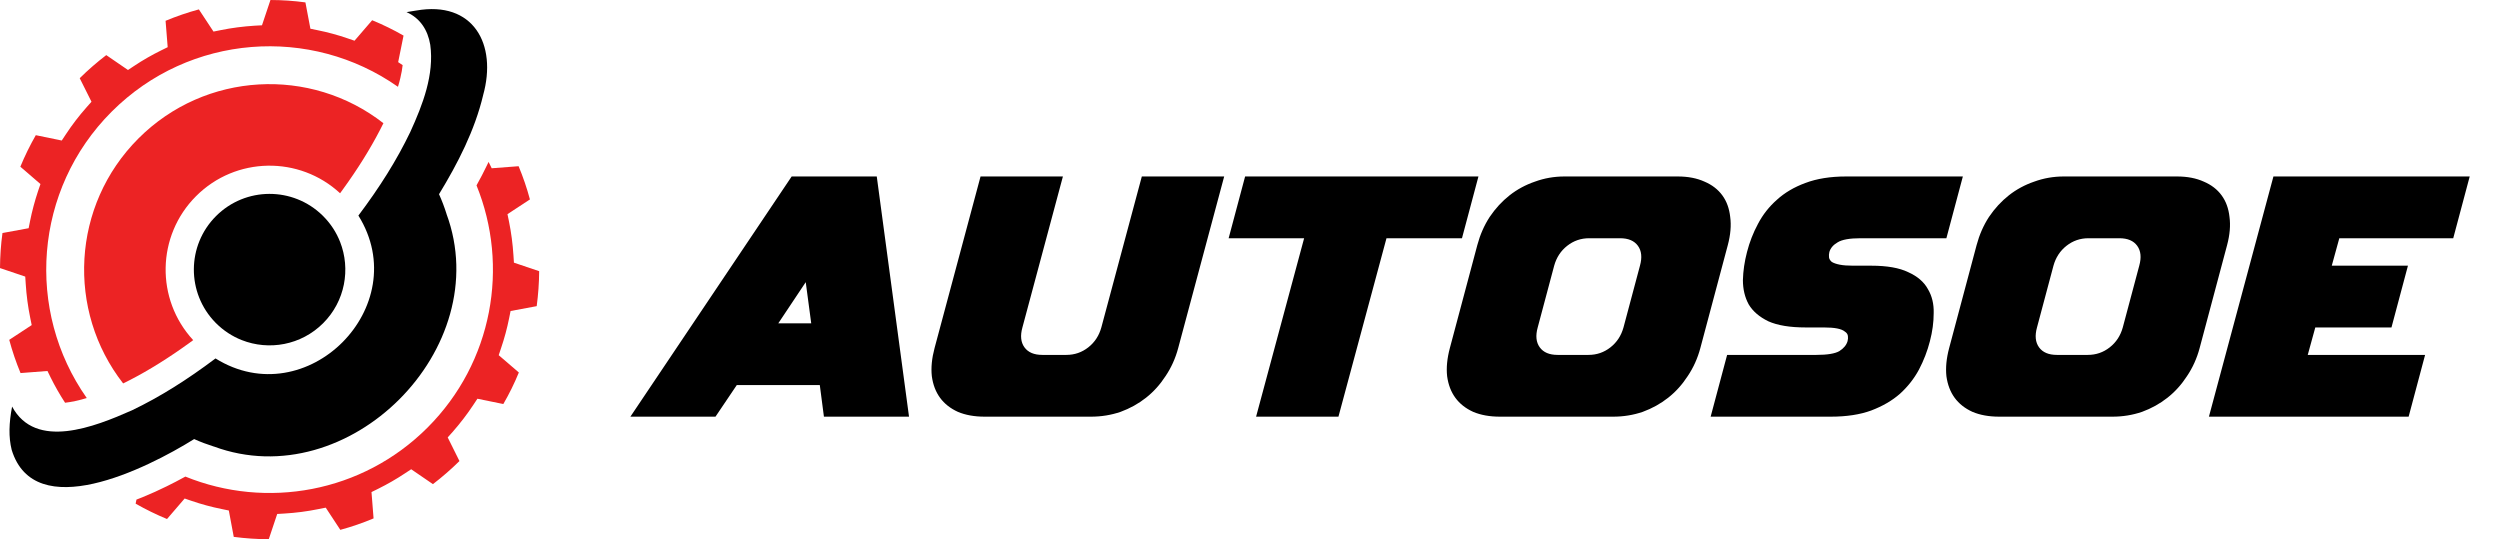
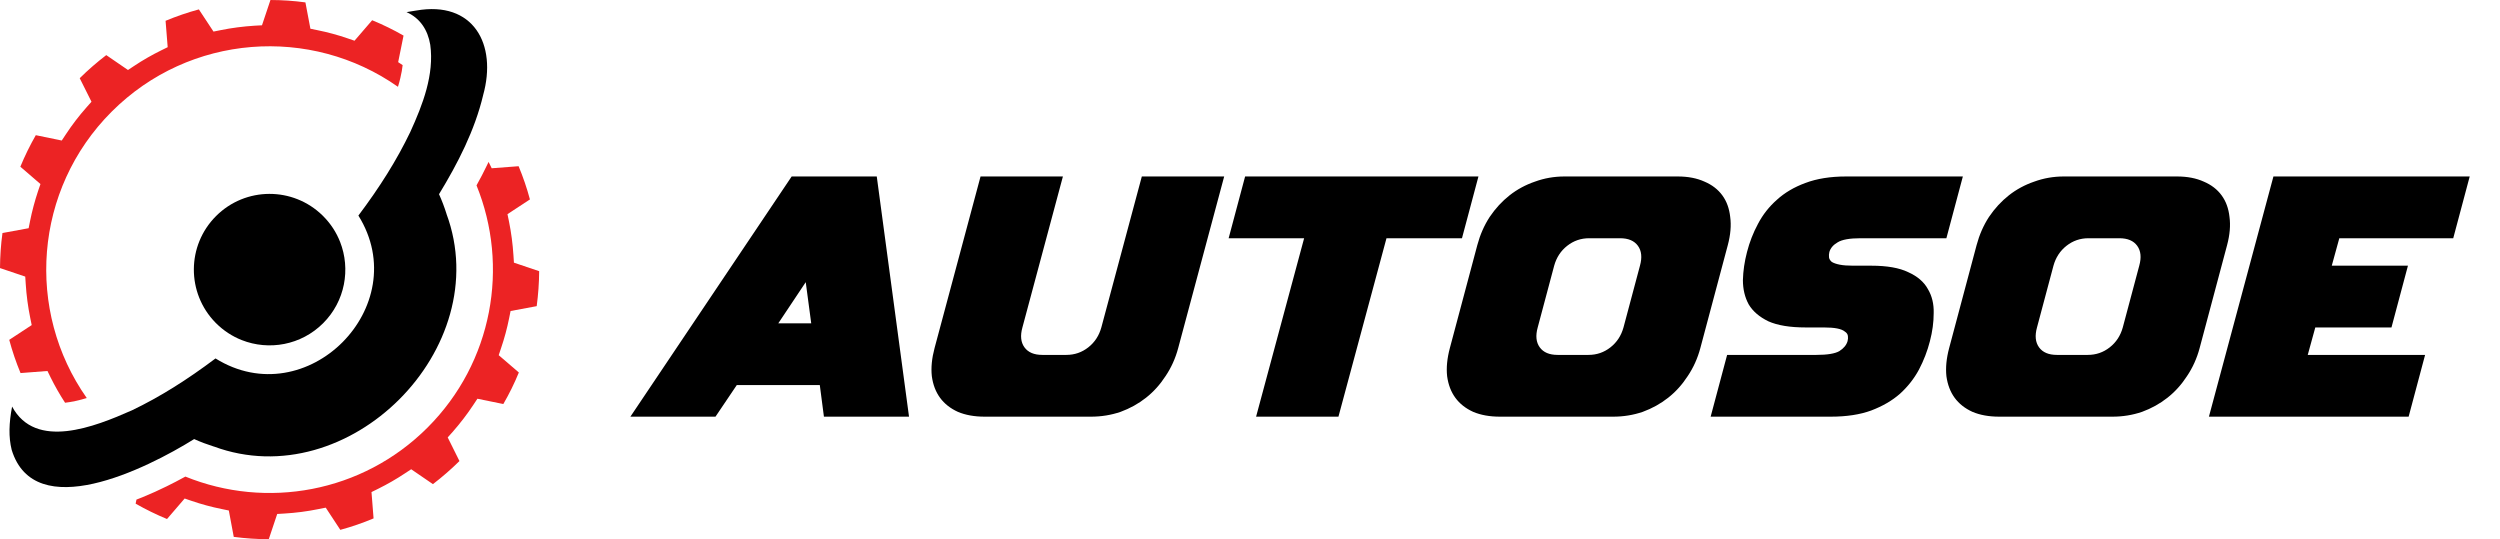
<svg xmlns="http://www.w3.org/2000/svg" width="204" height="44" viewBox="0 0 204 44" fill="none">
  <path d="M64.6 14.4H71.544L74.176 34H67.232L66.896 31.424H60.12L58.384 34H51.44L64.6 14.4ZM63.508 26.384H66.196L65.748 23.024L63.508 26.384ZM96.141 28.4C95.917 29.24 95.572 30.005 95.105 30.696C94.657 31.387 94.125 31.975 93.509 32.46C92.893 32.945 92.202 33.328 91.437 33.608C90.672 33.869 89.869 34 89.029 34H80.349C79.509 34 78.781 33.869 78.165 33.608C77.549 33.328 77.064 32.945 76.709 32.46C76.354 31.975 76.13 31.387 76.037 30.696C75.962 30.005 76.037 29.24 76.261 28.4L80.013 14.4H86.733L83.429 26.72C83.242 27.392 83.298 27.933 83.597 28.344C83.896 28.755 84.381 28.96 85.053 28.96H87.013C87.685 28.96 88.282 28.755 88.805 28.344C89.328 27.933 89.682 27.392 89.869 26.72L93.173 14.4H99.893L96.141 28.4ZM101.601 14.4H120.641L119.297 19.44H113.137L109.217 34H102.497L106.417 19.44H100.257L101.601 14.4ZM120.549 20C120.773 19.16 121.109 18.395 121.557 17.704C122.024 17.013 122.565 16.425 123.181 15.94C123.797 15.455 124.488 15.081 125.253 14.82C126.018 14.54 126.821 14.4 127.661 14.4H136.901C137.741 14.4 138.469 14.54 139.085 14.82C139.701 15.081 140.186 15.455 140.541 15.94C140.896 16.425 141.11 17.013 141.185 17.704C141.278 18.395 141.213 19.16 140.989 20L138.749 28.4C138.525 29.24 138.18 30.005 137.713 30.696C137.265 31.387 136.733 31.975 136.117 32.46C135.501 32.945 134.81 33.328 134.045 33.608C133.28 33.869 132.477 34 131.637 34H122.397C121.557 34 120.829 33.869 120.213 33.608C119.597 33.328 119.112 32.945 118.757 32.46C118.402 31.975 118.178 31.387 118.085 30.696C118.01 30.005 118.085 29.24 118.309 28.4L120.549 20ZM129.621 28.96C130.293 28.96 130.89 28.755 131.413 28.344C131.936 27.933 132.29 27.392 132.477 26.72L133.821 21.68C134.008 21.008 133.952 20.467 133.653 20.056C133.354 19.645 132.869 19.44 132.197 19.44H129.677C129.005 19.44 128.408 19.645 127.885 20.056C127.362 20.467 127.008 21.008 126.821 21.68L125.477 26.72C125.29 27.392 125.346 27.933 125.645 28.344C125.944 28.755 126.429 28.96 127.101 28.96H129.621ZM140.933 28.96H148.213C149.109 28.96 149.735 28.857 150.089 28.652C150.444 28.428 150.668 28.157 150.761 27.84C150.799 27.691 150.808 27.551 150.789 27.42C150.771 27.271 150.687 27.149 150.537 27.056C150.407 26.944 150.201 26.86 149.921 26.804C149.641 26.748 149.277 26.72 148.829 26.72H147.345C146.057 26.72 145.04 26.552 144.293 26.216C143.565 25.861 143.033 25.404 142.697 24.844C142.38 24.265 142.221 23.603 142.221 22.856C142.24 22.109 142.352 21.344 142.557 20.56C142.763 19.757 143.061 18.992 143.453 18.264C143.845 17.517 144.359 16.864 144.993 16.304C145.628 15.725 146.403 15.268 147.317 14.932C148.251 14.577 149.361 14.4 150.649 14.4H160.169L158.825 19.44H151.825C150.929 19.44 150.304 19.552 149.949 19.776C149.595 19.981 149.371 20.243 149.277 20.56C149.24 20.709 149.231 20.859 149.249 21.008C149.268 21.139 149.343 21.26 149.473 21.372C149.623 21.465 149.837 21.54 150.117 21.596C150.397 21.652 150.761 21.68 151.209 21.68H152.693C153.981 21.68 154.989 21.857 155.717 22.212C156.464 22.548 156.996 23.005 157.313 23.584C157.649 24.144 157.808 24.797 157.789 25.544C157.789 26.291 157.687 27.056 157.481 27.84C157.276 28.643 156.977 29.417 156.585 30.164C156.193 30.892 155.68 31.545 155.045 32.124C154.411 32.684 153.627 33.141 152.693 33.496C151.779 33.832 150.677 34 149.389 34H139.589L140.933 28.96ZM161.291 20C161.515 19.16 161.851 18.395 162.299 17.704C162.766 17.013 163.307 16.425 163.923 15.94C164.539 15.455 165.23 15.081 165.995 14.82C166.761 14.54 167.563 14.4 168.403 14.4H177.643C178.483 14.4 179.211 14.54 179.827 14.82C180.443 15.081 180.929 15.455 181.283 15.94C181.638 16.425 181.853 17.013 181.927 17.704C182.021 18.395 181.955 19.16 181.731 20L179.491 28.4C179.267 29.24 178.922 30.005 178.455 30.696C178.007 31.387 177.475 31.975 176.859 32.46C176.243 32.945 175.553 33.328 174.787 33.608C174.022 33.869 173.219 34 172.379 34H163.139C162.299 34 161.571 33.869 160.955 33.608C160.339 33.328 159.854 32.945 159.499 32.46C159.145 31.975 158.921 31.387 158.827 30.696C158.753 30.005 158.827 29.24 159.051 28.4L161.291 20ZM170.363 28.96C171.035 28.96 171.633 28.755 172.155 28.344C172.678 27.933 173.033 27.392 173.219 26.72L174.563 21.68C174.75 21.008 174.694 20.467 174.395 20.056C174.097 19.645 173.611 19.44 172.939 19.44H170.419C169.747 19.44 169.15 19.645 168.627 20.056C168.105 20.467 167.75 21.008 167.563 21.68L166.219 26.72C166.033 27.392 166.089 27.933 166.387 28.344C166.686 28.755 167.171 28.96 167.843 28.96H170.363ZM185.512 14.4H201.528L200.184 19.44H190.888L190.272 21.68H196.488L195.144 26.72H188.928L188.312 28.96H197.888L196.544 34H180.248L185.512 14.4Z" fill="black" />
-   <path d="M15.463 27.976C13.787 29.191 12.156 30.21 10.601 31.011C10.414 31.109 10.231 31.201 10.049 31.288C5.42 25.355 5.836 16.759 11.298 11.297C16.758 5.837 25.352 5.423 31.287 10.053C31.199 10.232 31.106 10.414 31.011 10.599C30.205 12.159 29.188 13.791 27.972 15.465C27.901 15.566 27.827 15.668 27.751 15.77C24.424 12.693 19.233 12.771 16 16.004C12.768 19.236 12.689 24.428 15.765 27.755C15.664 27.829 15.563 27.903 15.463 27.976Z" fill="#EC2324" />
  <path d="M11.643 40.567C12.314 40.292 12.976 39.994 13.613 39.678C14.079 39.451 14.574 39.191 15.127 38.889C21.715 41.564 29.546 40.231 34.889 34.888C40.227 29.55 41.562 21.716 38.884 15.128C39.209 14.542 39.462 14.057 39.675 13.609C39.742 13.474 39.807 13.342 39.869 13.213L40.123 13.73L42.319 13.563C42.686 14.45 42.996 15.35 43.242 16.273L41.41 17.475L41.53 18.056C41.716 18.97 41.839 19.905 41.898 20.842L41.937 21.433L43.996 22.129C43.99 23.083 43.921 24.035 43.795 24.982L41.663 25.378L41.546 25.961C41.38 26.79 41.156 27.62 40.883 28.419L40.695 28.984L42.338 30.395C41.978 31.275 41.557 32.133 41.071 32.969L38.957 32.536L38.631 33.029C38.115 33.812 37.539 34.557 36.929 35.251L36.533 35.694L37.491 37.622C36.803 38.303 36.077 38.93 35.327 39.506L33.553 38.291L33.056 38.618C32.354 39.086 31.61 39.512 30.85 39.889L30.314 40.153L30.483 42.302C29.599 42.674 28.689 42.986 27.77 43.236L26.58 41.424L25.996 41.54C25.079 41.729 24.14 41.849 23.214 41.904L22.62 41.94L21.931 44.001C20.973 43.997 20.025 43.932 19.074 43.809L18.672 41.657L18.09 41.537C17.262 41.371 16.433 41.146 15.63 40.871L15.068 40.678L13.628 42.352C12.754 41.992 11.899 41.572 11.068 41.099L11.135 40.767C11.299 40.703 11.47 40.637 11.643 40.567Z" fill="#EC2324" />
  <path d="M2.587 26.527L2.468 25.943C2.281 25.028 2.157 24.09 2.099 23.161L2.06 22.57L-5.72205e-05 21.875C0.007 20.92 0.071 19.963 0.201 19.015L2.337 18.622L2.453 18.038C2.617 17.218 2.84 16.39 3.109 15.581L3.302 15.019L1.66 13.604C2.022 12.725 2.443 11.867 2.921 11.031L5.04 11.467L5.368 10.97C5.881 10.189 6.453 9.443 7.07 8.748L7.465 8.302L6.505 6.382C7.198 5.695 7.92 5.073 8.671 4.497L10.444 5.712L10.94 5.383C11.646 4.912 12.39 4.486 13.147 4.114L13.683 3.85L13.511 1.697C14.399 1.329 15.307 1.016 16.228 0.767L17.421 2.577L18.004 2.46C18.911 2.275 19.85 2.155 20.785 2.096L21.378 2.064L22.069 0C23.02 0.003 23.977 0.067 24.922 0.196L25.329 2.344L25.91 2.464C26.732 2.628 27.561 2.853 28.362 3.129L28.928 3.323L30.369 1.651C31.238 2.008 32.099 2.427 32.929 2.904L32.77 3.691L32.49 5.072L32.855 5.313C32.822 5.635 32.761 5.968 32.679 6.312L32.675 6.335C32.621 6.572 32.554 6.823 32.474 7.083C25.36 2.079 15.472 2.753 9.112 9.112C2.752 15.473 2.072 25.367 7.08 32.48C6.44 32.675 5.843 32.803 5.31 32.864C4.878 32.199 4.483 31.51 4.133 30.804L3.873 30.272L1.676 30.442C1.308 29.554 1 28.648 0.754 27.731L0.952 27.6L2.587 26.527Z" fill="#EC2324" />
  <path d="M10.751 33.489L10.752 33.49C13.066 32.381 15.258 30.998 17.586 29.249C25.013 33.877 33.873 25.012 29.245 17.59C30.994 15.263 32.376 13.07 33.487 10.754L33.486 10.753C34.496 8.545 35.442 6.083 35.11 3.661C35.108 3.659 35.108 3.659 35.11 3.658C34.907 2.429 34.269 1.472 33.172 0.989C33.44 0.937 33.704 0.894 33.959 0.86L33.96 0.861C38.613 0.04 40.591 3.589 39.421 7.773L39.422 7.775C38.74 10.638 37.364 13.32 35.824 15.847C36.061 16.369 36.264 16.903 36.434 17.447L36.432 17.449C40.5 28.435 28.436 40.499 17.451 36.435L17.448 36.438C16.906 36.266 16.366 36.065 15.843 35.828C11.902 38.285 2.817 42.781 0.953 36.708C0.692 35.651 0.729 34.532 0.987 33.176C2.904 36.742 7.717 34.834 10.751 33.489Z" fill="black" />
  <path d="M26.323 17.586L26.368 17.631C26.987 18.25 27.448 18.967 27.748 19.731L27.75 19.733C28.623 21.953 28.164 24.578 26.37 26.372C24.573 28.169 21.946 28.628 19.724 27.75C18.961 27.448 18.246 26.989 17.629 26.372L17.583 26.326C15.216 23.908 15.23 20.029 17.629 17.631C20.026 15.232 23.904 15.219 26.323 17.586Z" fill="black" />
</svg>